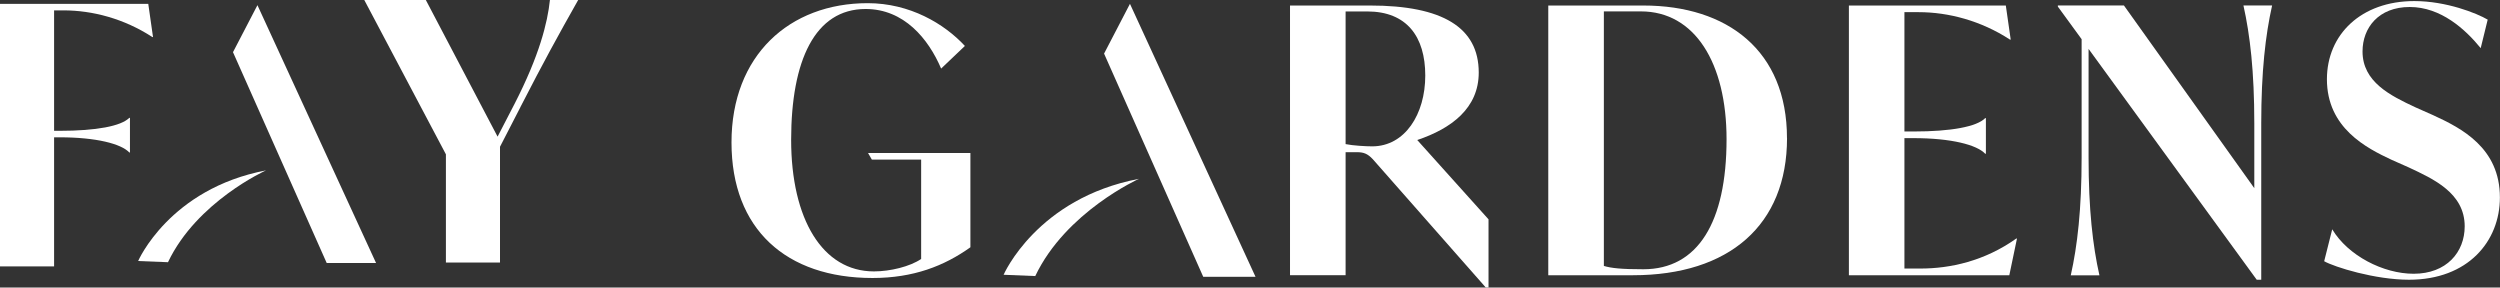
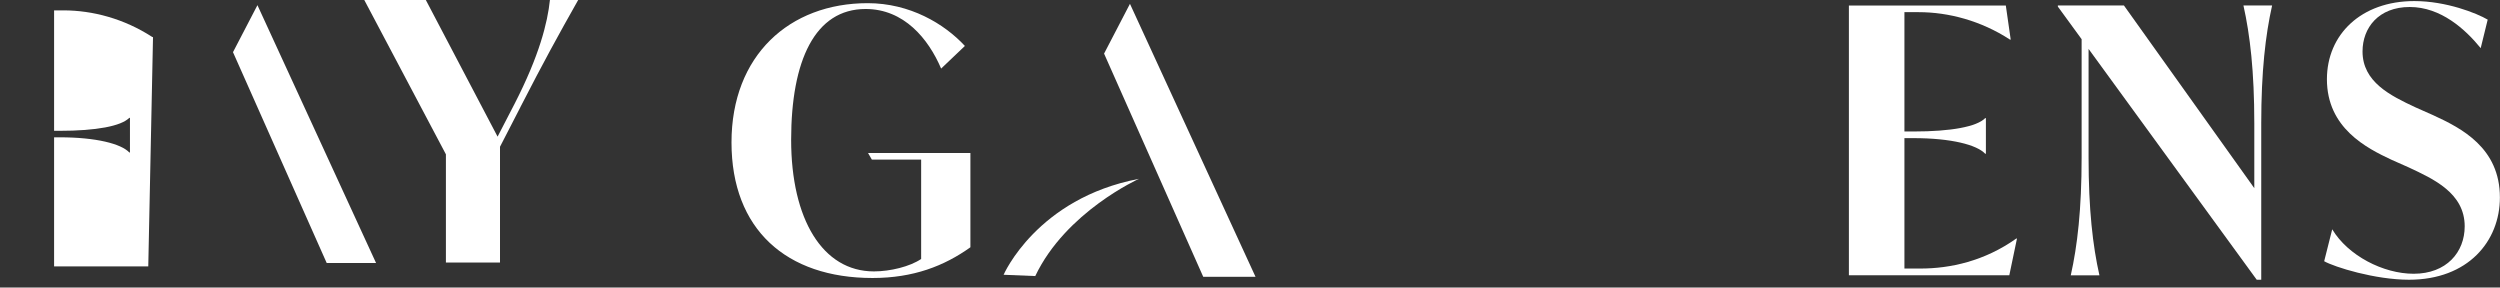
<svg xmlns="http://www.w3.org/2000/svg" width="400" height="46" viewBox="0 0 400 46" fill="none">
  <rect x="0" y="0" width="400" height="46" fill="#333333" stroke="none" />
  <g clip-path="url(#clip0_20_159)">
    <path d="M155.265 24.48V39.565C151.074 42.55 146.166 44.479 139.603 44.479C125.81 44.479 117.04 36.703 117.04 22.787C117.04 8.871 126.304 0.507 138.829 0.507C145.556 0.507 151.074 3.777 154.384 7.351L150.58 10.973C148.537 6.181 144.626 1.439 138.499 1.439C130.388 1.439 126.584 9.681 126.584 22.37C126.584 35.06 131.607 43.425 139.825 43.425C142.419 43.425 145.565 42.664 147.384 41.438V25.535H139.496L138.886 24.48H155.265Z" fill="white" />
    <path d="M160.576 43.964C160.576 43.964 165.863 31.724 182.25 28.609C182.25 28.609 170.532 33.874 165.641 44.169L160.585 43.964H160.576Z" fill="white" />
    <path d="M176.651 8.577L180.793 0.613L200.885 44.291H192.519L176.651 8.577Z" fill="white" />
-     <path d="M238.164 35.085V45.992H237.719L219.652 25.477C218.812 24.586 218.195 24.349 217.083 24.349H215.296V44.029H206.402V0.883H219.207C230.785 0.883 236.599 4.382 236.599 11.61C236.599 17.301 232.235 20.563 226.759 22.403L238.164 35.093V35.085ZM228.043 12.085C228.043 5.862 225.079 1.831 218.763 1.831H215.296V23.057C216.416 23.294 218.54 23.417 219.545 23.417C224.799 23.417 228.043 18.258 228.043 12.093V12.085Z" fill="white" />
-     <path d="M285.925 22.101C285.925 35.976 276.694 44.038 261.262 44.038H247.724V0.883H262.934C276.414 0.883 285.917 8.119 285.917 22.109L285.925 22.101ZM276.249 22.28C276.249 10.065 271.16 1.823 262.547 1.823H256.618V42.55C257.795 42.901 259.36 43.081 262.934 43.081C271.662 43.081 276.249 35.551 276.249 22.272V22.28Z" fill="white" />
    <path d="M322.717 38.167L321.49 44.038H295.823V0.883H320.931L321.713 6.337H321.598C316.953 3.311 311.757 1.946 306.997 1.946H304.708V21.038H306.166C312.202 21.038 316.286 20.269 317.628 18.904H317.744V24.594H317.628C316.286 23.172 312.202 22.101 306.166 22.101H304.708V42.967H307.277C312.029 42.967 317.513 41.781 322.602 38.167H322.717Z" fill="white" />
    <path d="M363.537 0.883C362.475 5.625 361.799 11.439 361.799 19.738V44.757H361.075L334.172 7.825V25.199C334.172 33.498 334.839 39.312 335.909 44.054H331.323C332.385 39.312 333.06 33.498 333.06 25.199V6.271L329.256 1.055V0.875H339.829L360.688 30.105V19.73C360.688 11.431 360.012 5.617 358.95 0.875H363.537V0.883Z" fill="white" />
    <path d="M371.87 41.789L373.155 36.687C375.675 40.898 381.324 43.801 386.182 43.801C391.436 43.801 394.351 40.358 394.351 36.213C394.351 30.874 389.32 28.625 385.4 26.786L382.6 25.543C378.689 23.703 372.307 20.506 372.307 12.681C372.307 5.511 377.791 0.172 386.289 0.172C391.436 0.172 396.303 2.126 398.032 3.14L396.912 7.702C394.45 4.677 390.538 1.12 385.556 1.12C380.574 1.12 378.005 4.44 378.005 8.234C378.005 13.098 382.427 15.29 386.503 17.187L389.303 18.429C393.832 20.506 399.984 23.646 399.984 31.593C399.984 38.592 394.894 44.757 385.441 44.757C380.014 44.757 373.525 42.738 371.854 41.789H371.87Z" fill="white" />
-     <path d="M22.102 41.765C22.102 41.765 27.092 30.203 42.565 27.26C42.565 27.26 31.498 32.231 26.878 41.953L22.102 41.765Z" fill="white" />
    <path d="M37.278 8.348L41.19 0.826L60.171 42.084H52.274L37.278 8.348Z" fill="white" />
-     <path d="M8.655 1.66V20.931H9.528C15.407 20.931 19.376 20.179 20.686 18.855H20.793V24.39H20.686C19.376 23.008 15.407 21.97 9.528 21.97H8.655V42.623H0V0.621H23.724L24.482 5.928H24.375C19.854 2.984 14.798 1.66 10.17 1.66H8.646H8.655Z" fill="white" />
+     <path d="M8.655 1.66V20.931H9.528C15.407 20.931 19.376 20.179 20.686 18.855H20.793V24.39H20.686C19.376 23.008 15.407 21.97 9.528 21.97H8.655V42.623H0H23.724L24.482 5.928H24.375C19.854 2.984 14.798 1.66 10.17 1.66H8.646H8.655Z" fill="white" />
    <path d="M83.269 17.138L80 23.482V42.002H71.345V24.692L58.285 0H68.134L79.613 21.863L82.33 16.614C86.299 8.888 87.609 3.63 87.988 0H92.508C89.248 5.772 87.065 9.746 83.261 17.138H83.269Z" fill="white" />
  </g>
  <defs>
    <clipPath id="clip0_20_159">
      <rect width="400" height="46" fill="white" />
    </clipPath>
  </defs>
</svg>